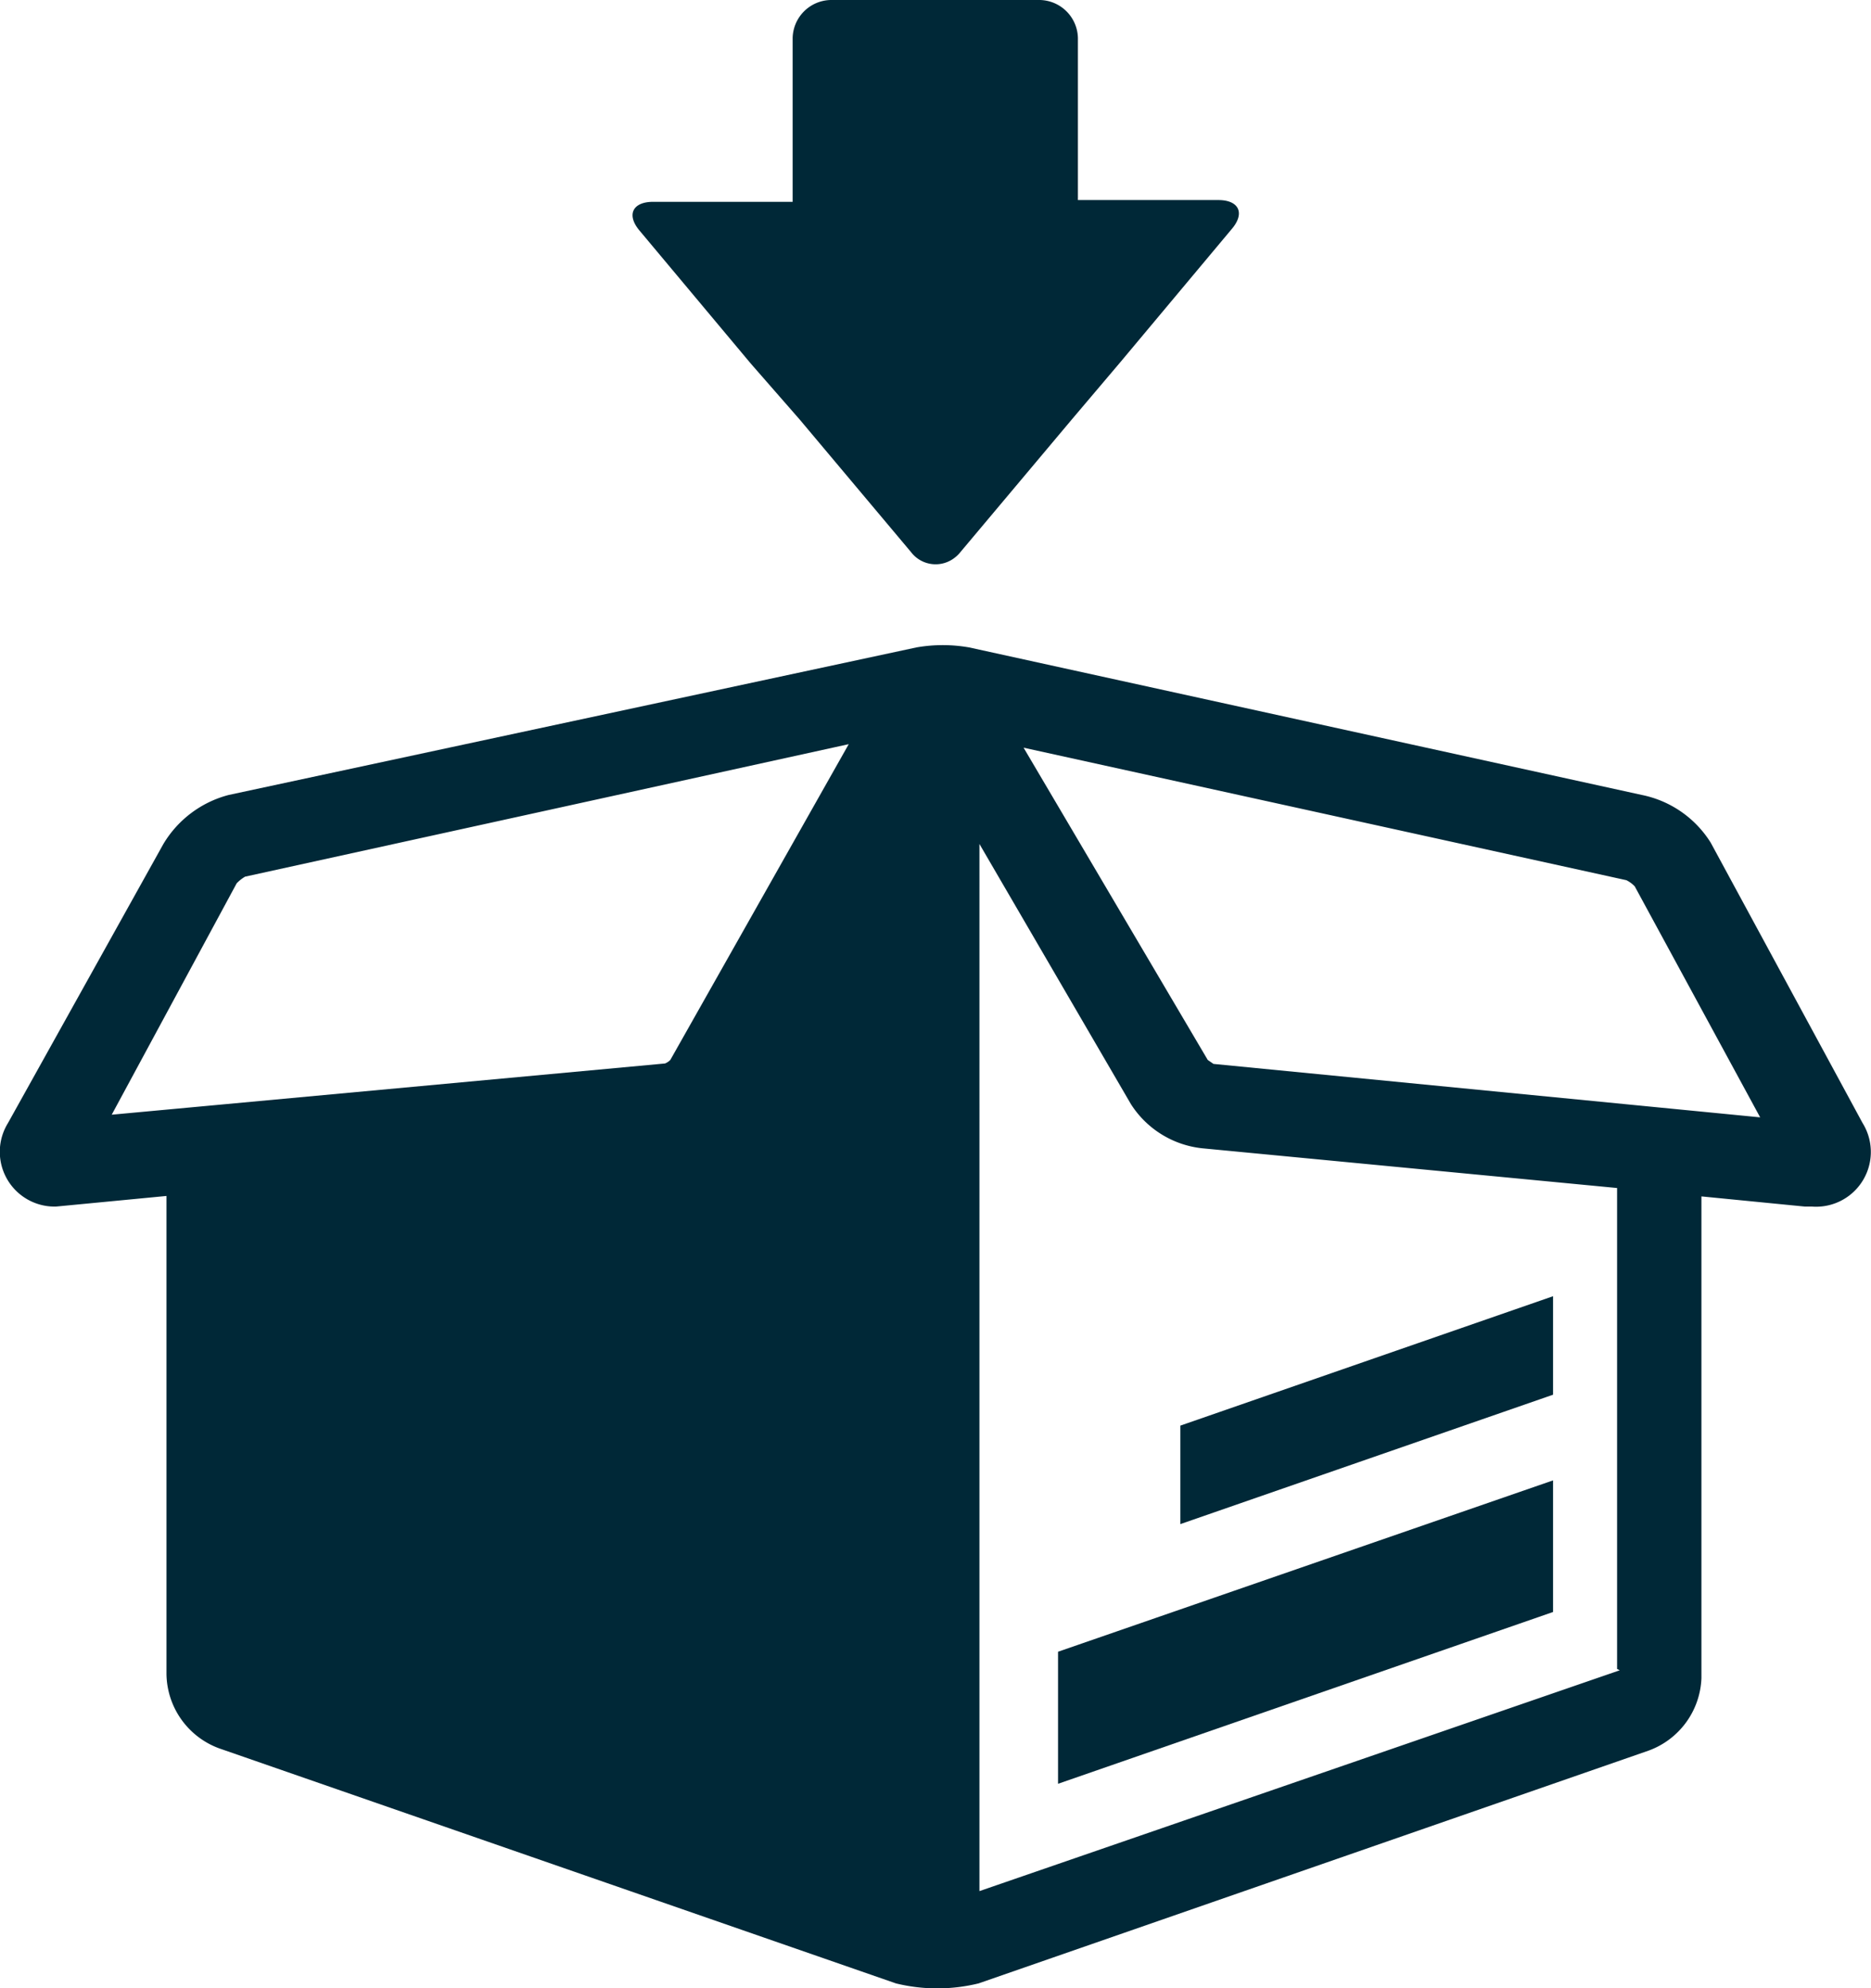
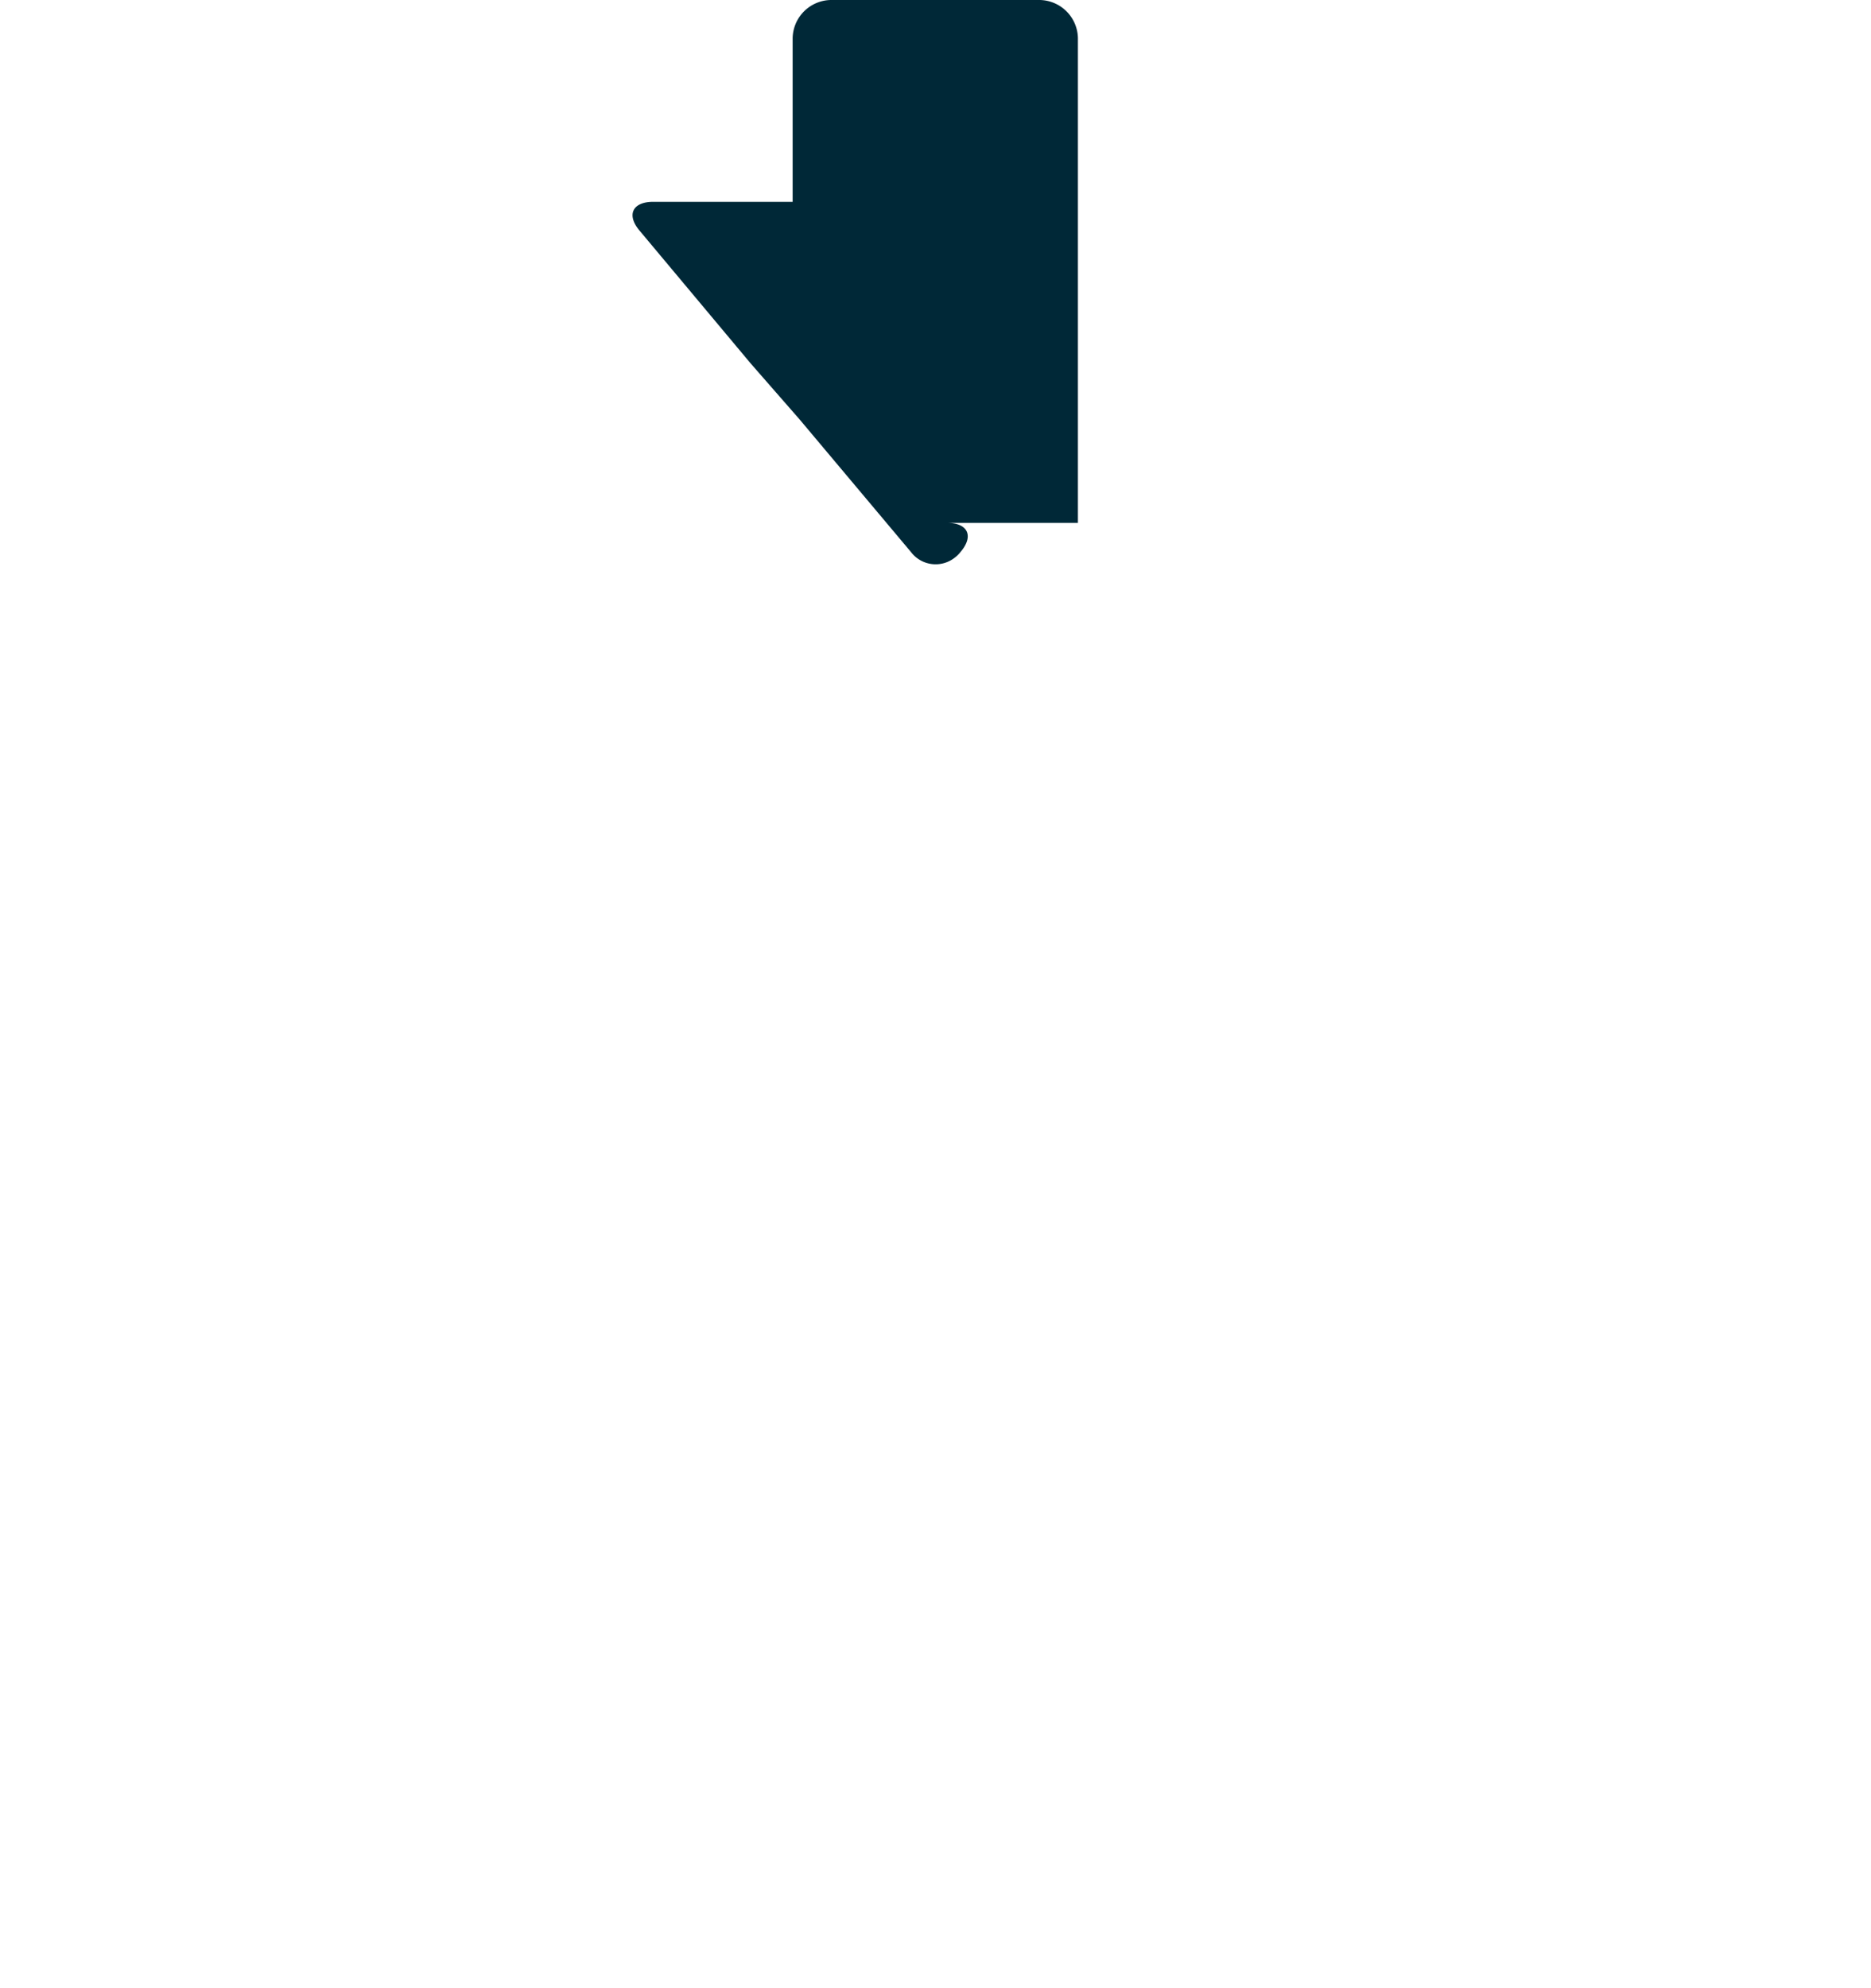
<svg xmlns="http://www.w3.org/2000/svg" id="Ebene_1" data-name="Ebene 1" viewBox="0 0 42.37 45.02">
  <defs>
    <style>.cls-1{fill:#002837;}</style>
  </defs>
-   <path class="cls-1" d="M42.15,25.43l-3.44-6.35A2.4,2.4,0,0,0,37.15,18L21.92,14.66a3.45,3.45,0,0,0-1.2,0L5.15,18a2.44,2.44,0,0,0-1.48,1.11L.15,25.43a1.24,1.24,0,0,0,1.09,1.89l2.5-.24V37.91a1.82,1.82,0,0,0,1.2,1.68l15.32,5.32a3.94,3.94,0,0,0,1.87,0L37.3,39.64A1.82,1.82,0,0,0,38.5,38V27.09l2.34.23H41a1.24,1.24,0,0,0,1.15-1.89ZM15.15,24a.36.36,0,0,1-.12.08L2.5,25.24,5.33,20a.9.9,0,0,1,.19-.15l13.67-3Zm21.5,13.82-14.5,5V19.11L25.58,25a2.19,2.19,0,0,0,1.61,1l9.4.9V37.79Zm-9.2-13.73L27.32,24l-4.17-7.07,13.65,3a.67.67,0,0,1,.19.14l2.84,5.23Z" transform="translate(0.03 0)" />
-   <polygon class="cls-1" points="23.96 40.39 35.17 36.5 35.17 33.52 23.96 37.4 23.96 40.39" />
-   <polygon class="cls-1" points="26.73 34.51 35.17 31.58 35.17 29.35 26.73 32.28 26.73 34.51" />
-   <path class="cls-1" d="M14.46,5.23l2.51,3L18.08,9.5l2.52,3a.7.7,0,0,0,1,.12.68.68,0,0,0,.12-.12l2.52-3,1.11-1.31,2.51-3c.31-.36.17-.66-.3-.66H24.38V.86A.88.88,0,0,0,23.52,0H18.78a.88.88,0,0,0-.86.86V4.57H14.76C14.29,4.57,14.15,4.87,14.46,5.23Z" transform="translate(0.03 0)" />
+   <path class="cls-1" d="M14.46,5.23l2.51,3L18.08,9.5l2.52,3a.7.7,0,0,0,1,.12.68.68,0,0,0,.12-.12c.31-.36.17-.66-.3-.66H24.38V.86A.88.88,0,0,0,23.52,0H18.78a.88.88,0,0,0-.86.86V4.57H14.76C14.29,4.57,14.15,4.87,14.46,5.23Z" transform="translate(0.03 0)" />
</svg>